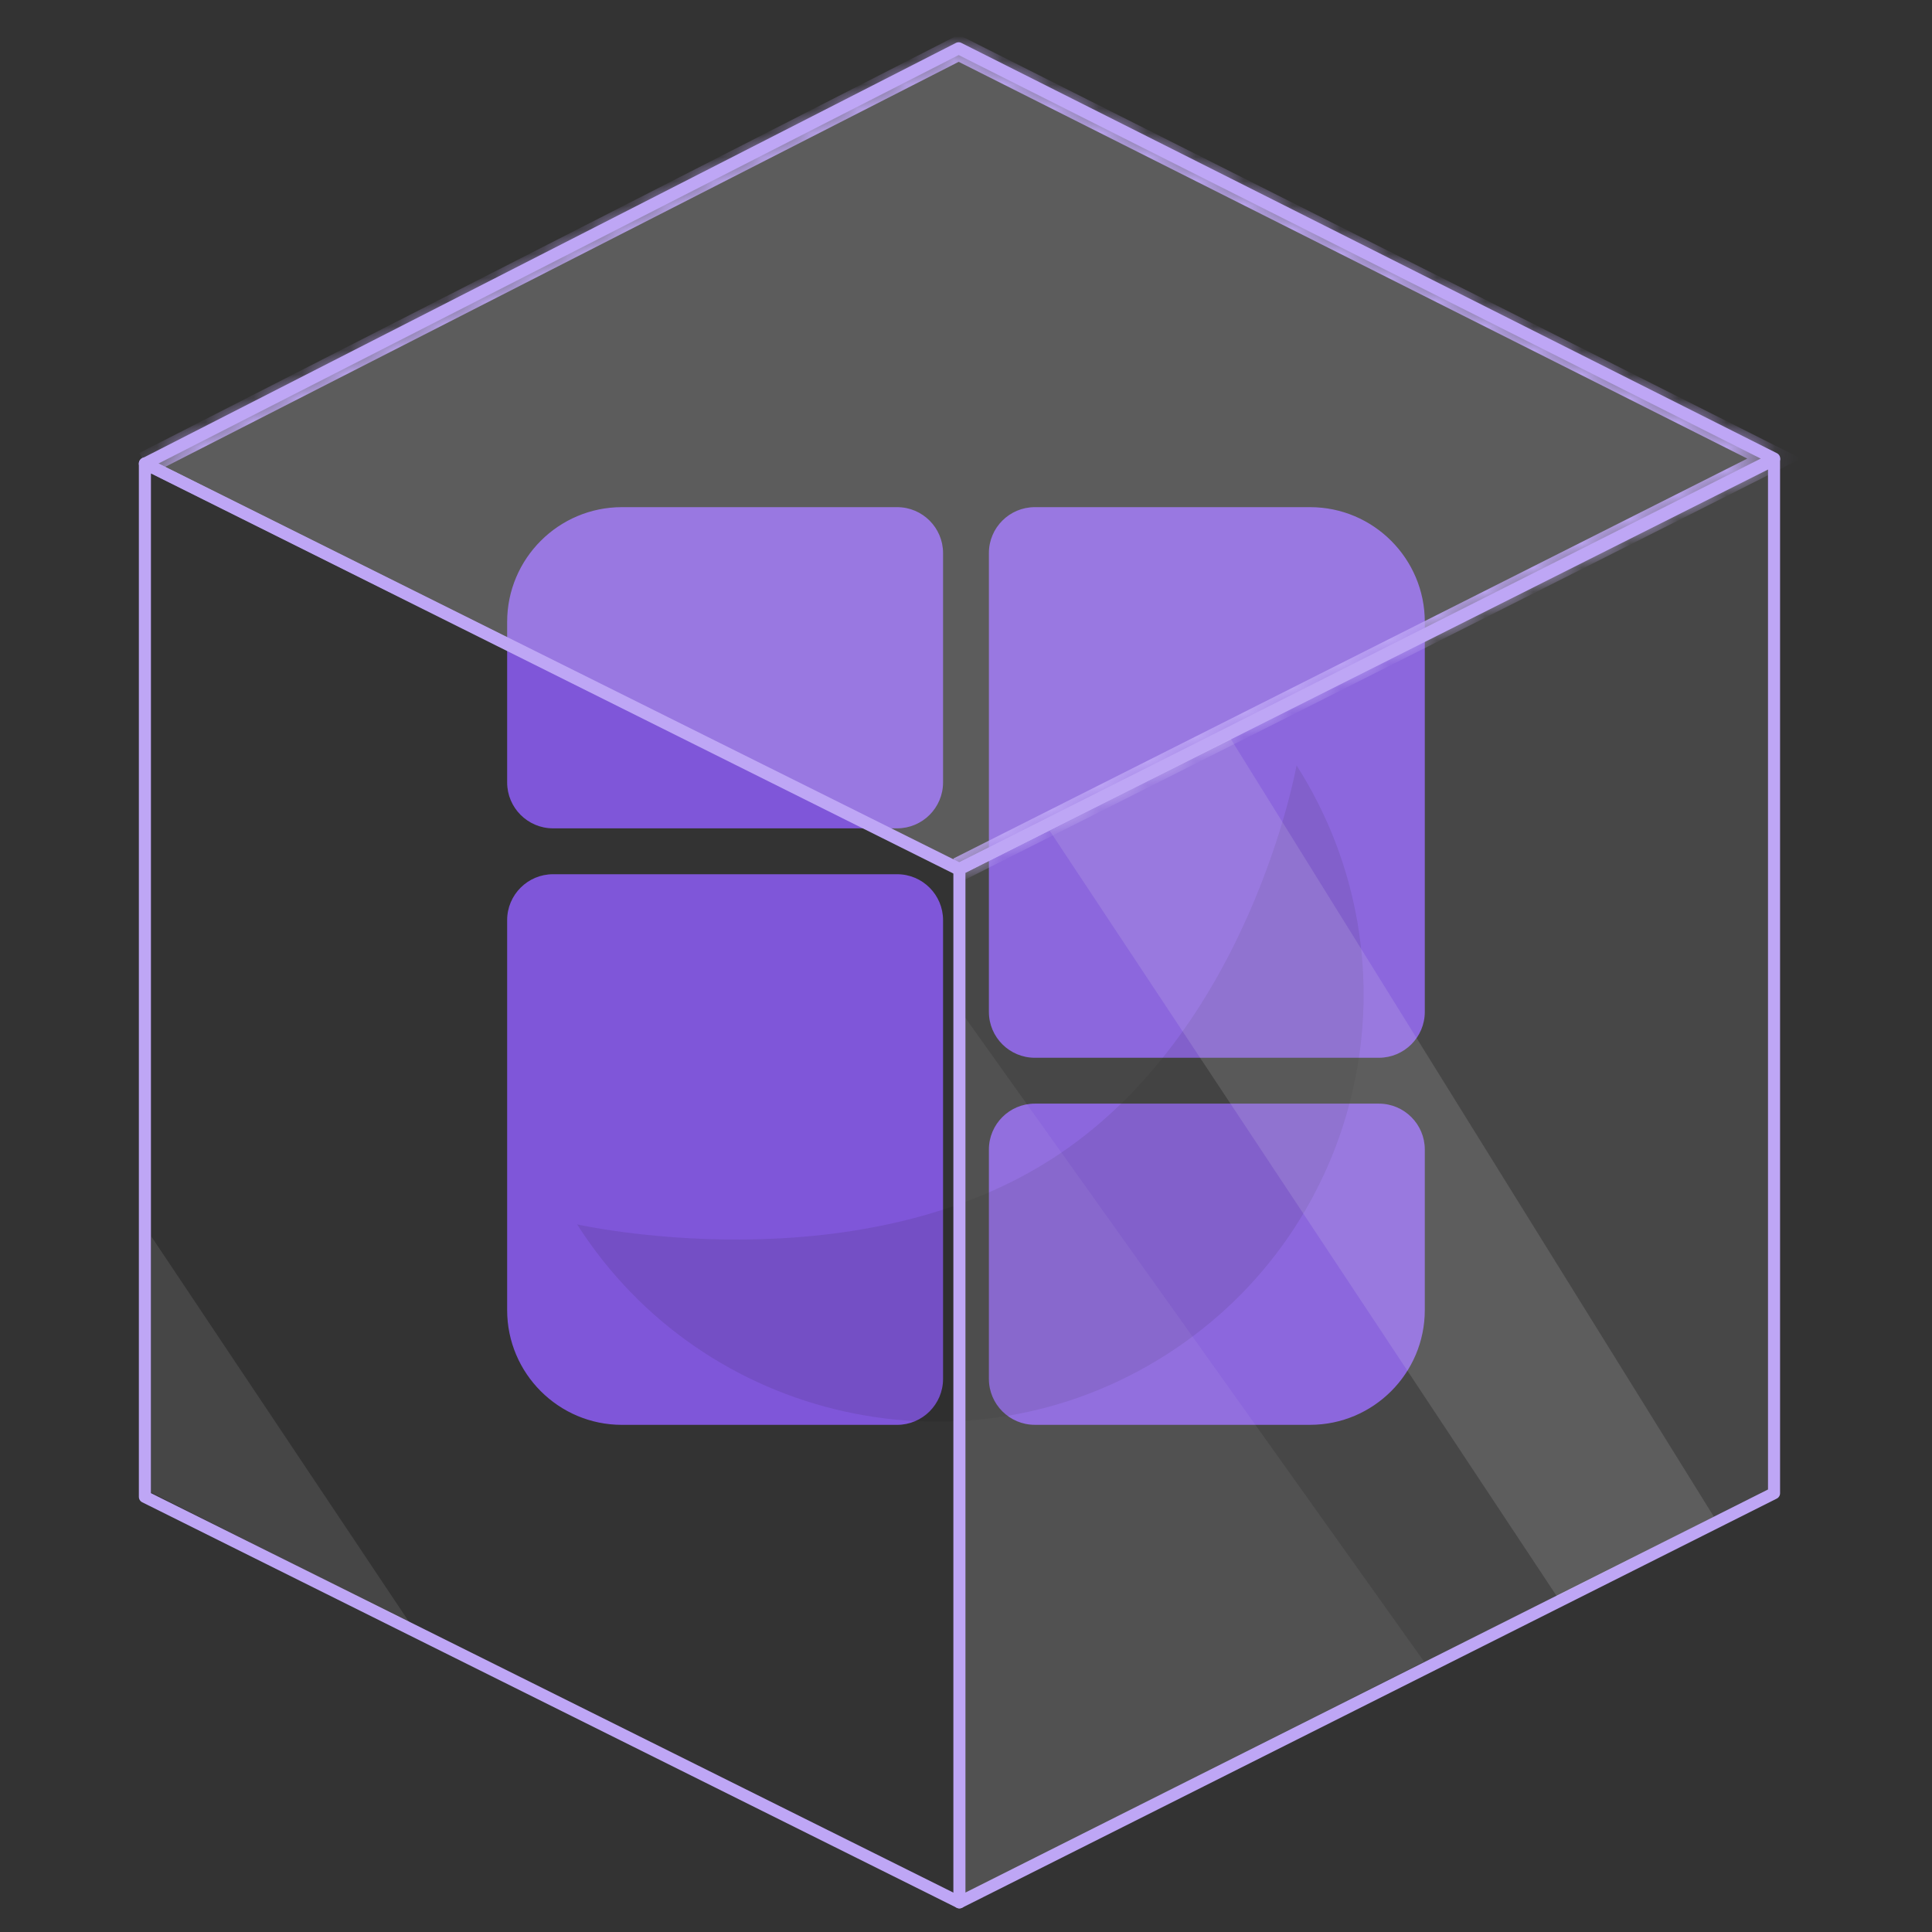
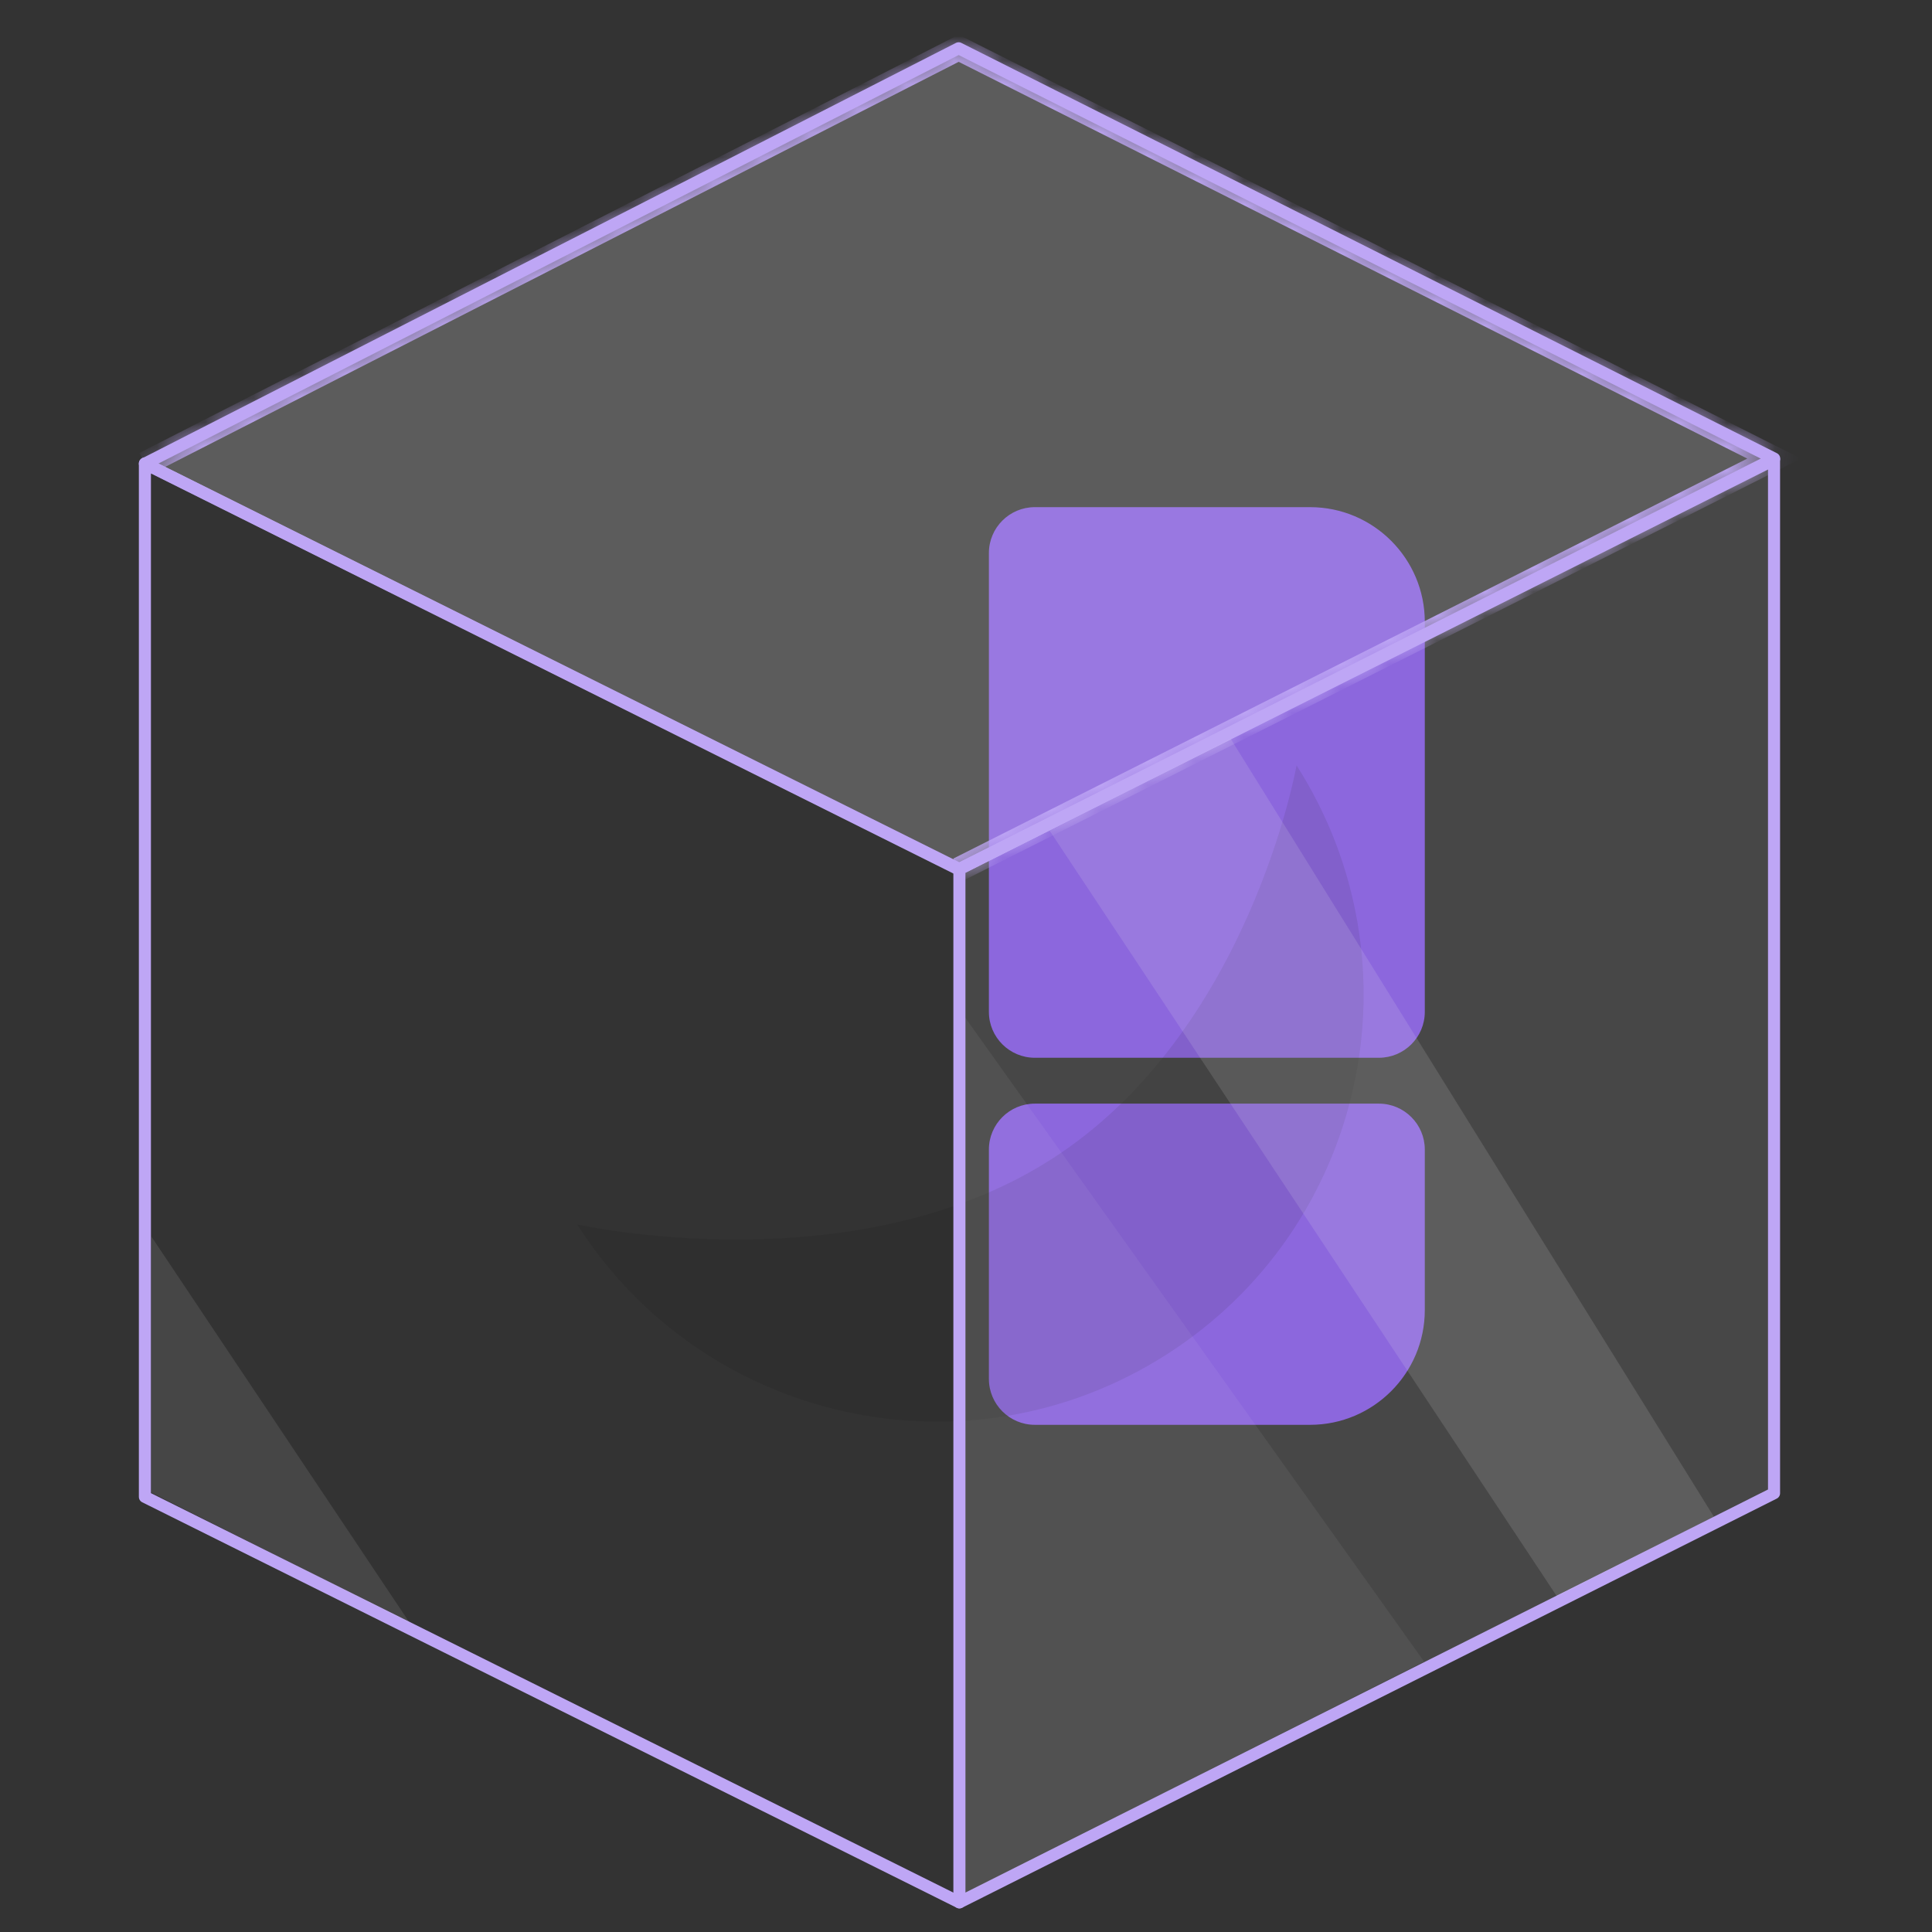
<svg xmlns="http://www.w3.org/2000/svg" width="80" height="80" viewBox="0 0 80 80" fill="none">
  <rect x="0" y="0" width="80" height="80" fill="#333333" stroke="none" />
-   <path d="M37.149 21H25.75C23.132 21 21 23.13 21 25.75V32.399C21 33.446 21.851 34.3 22.9 34.3H37.149C38.196 34.3 39.05 33.448 39.05 32.399V22.901C39.05 21.853 38.198 21 37.149 21Z" fill="#7F56D9" />
  <path d="M57.097 45.699H42.849C41.801 45.699 40.948 46.55 40.948 47.599V57.098C40.948 58.145 41.8 58.999 42.849 58.999H54.248C56.866 58.999 58.998 56.868 58.998 54.248V47.599C58.998 46.552 58.146 45.699 57.097 45.699Z" fill="#7F56D9" />
  <path d="M54.248 21H42.849C41.801 21 40.948 21.851 40.948 22.901V41.9C40.948 42.947 41.8 43.8 42.849 43.8H57.097C58.145 43.8 58.998 42.949 58.998 41.9V25.75C58.998 23.132 56.868 21 54.248 21Z" fill="#7F56D9" />
-   <path d="M37.149 36.2H22.9C21.853 36.2 21 37.051 21 38.1V54.25C21 56.868 23.13 59 25.75 59H37.149C38.196 59 39.05 58.148 39.05 57.099V38.1C39.05 37.053 38.198 36.2 37.149 36.2Z" fill="#7F56D9" />
  <path opacity="0.1" d="M48.296 56.092C56.522 50.844 58.936 39.921 53.688 31.695C53.688 31.695 51.737 42.77 43.511 48.018C35.285 53.266 23.898 50.7 23.898 50.7C29.147 58.926 40.07 61.34 48.296 56.092Z" fill="#111111" />
  <mask id="path-6-inside-1_233_3191" fill="white">
    <path d="M6 19.2L39.695 2L73.465 18.989L39.695 36" />
  </mask>
  <path d="M6 19.2L39.695 2L73.465 18.989L39.695 36" fill="white" fill-opacity="0.2" />
  <path d="M39.695 2L39.92 1.553L39.694 1.439L39.468 1.555L39.695 2ZM73.465 18.989L73.69 19.435L74.577 18.988L73.689 18.542L73.465 18.989ZM6.227 19.645L39.923 2.445L39.468 1.555L5.773 18.755L6.227 19.645ZM39.471 2.447L73.24 19.436L73.689 18.542L39.92 1.553L39.471 2.447ZM73.24 18.542L39.471 35.553L39.92 36.447L73.69 19.435L73.24 18.542Z" fill="#BEA6F5" mask="url(#path-6-inside-1_233_3191)" />
  <path d="M6 19.2L39.695 2L73.465 18.989L39.695 36L6 19.2Z" stroke="#BEA6F5" stroke-width="0.5" stroke-linecap="round" stroke-linejoin="round" />
  <path d="M73.459 61.831L39.727 78.772V35.984L73.459 19.037V61.831Z" fill="white" fill-opacity="0.1" stroke="#BEA6F5" stroke-width="0.5" stroke-linecap="round" stroke-linejoin="round" />
  <path d="M39.727 35.984L6 19.189V61.982L39.727 78.772" stroke="#BEA6F5" stroke-width="0.5" stroke-linecap="round" stroke-linejoin="round" />
  <path opacity="0.06" fill-rule="evenodd" clip-rule="evenodd" d="M39.966 42.134V78.4L58.966 68.8L39.966 42.134Z" fill="#F3F2F2" />
  <path opacity="0.13" fill-rule="evenodd" clip-rule="evenodd" d="M43.466 34.4L64.466 66.1L70.966 62.8L50.966 30.6L43.466 34.4Z" fill="#F3F2F2" />
  <path opacity="0.1" fill-rule="evenodd" clip-rule="evenodd" d="M16.965 67.2L6.266 61.803V51.2L16.965 67.2Z" fill="#F3F2F2" />
</svg>